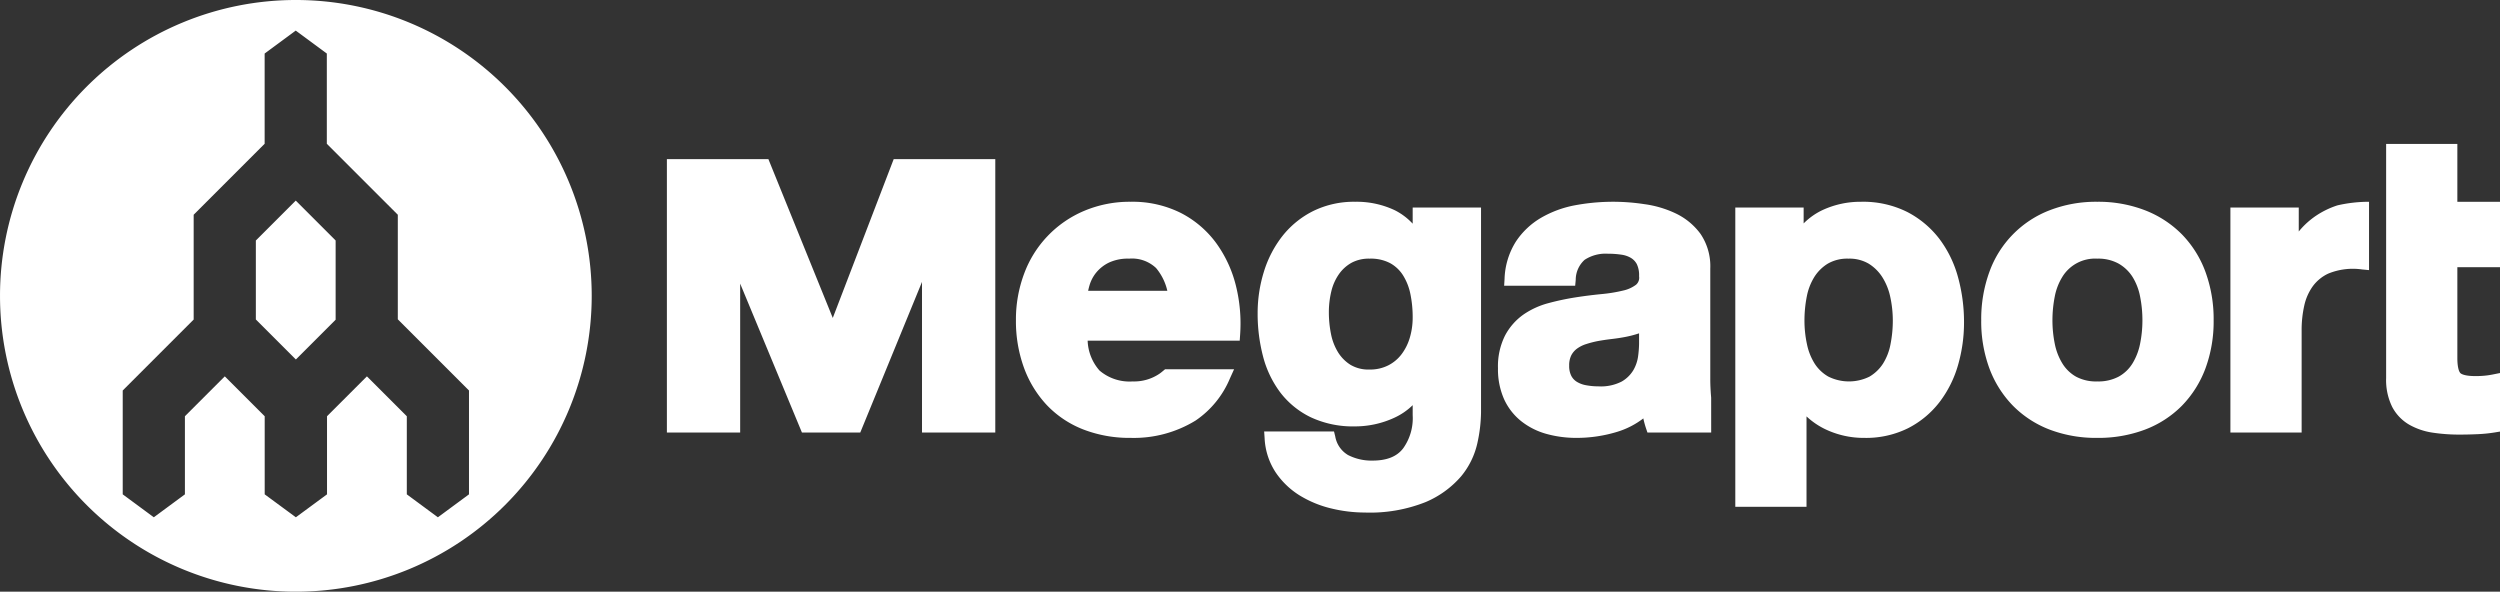
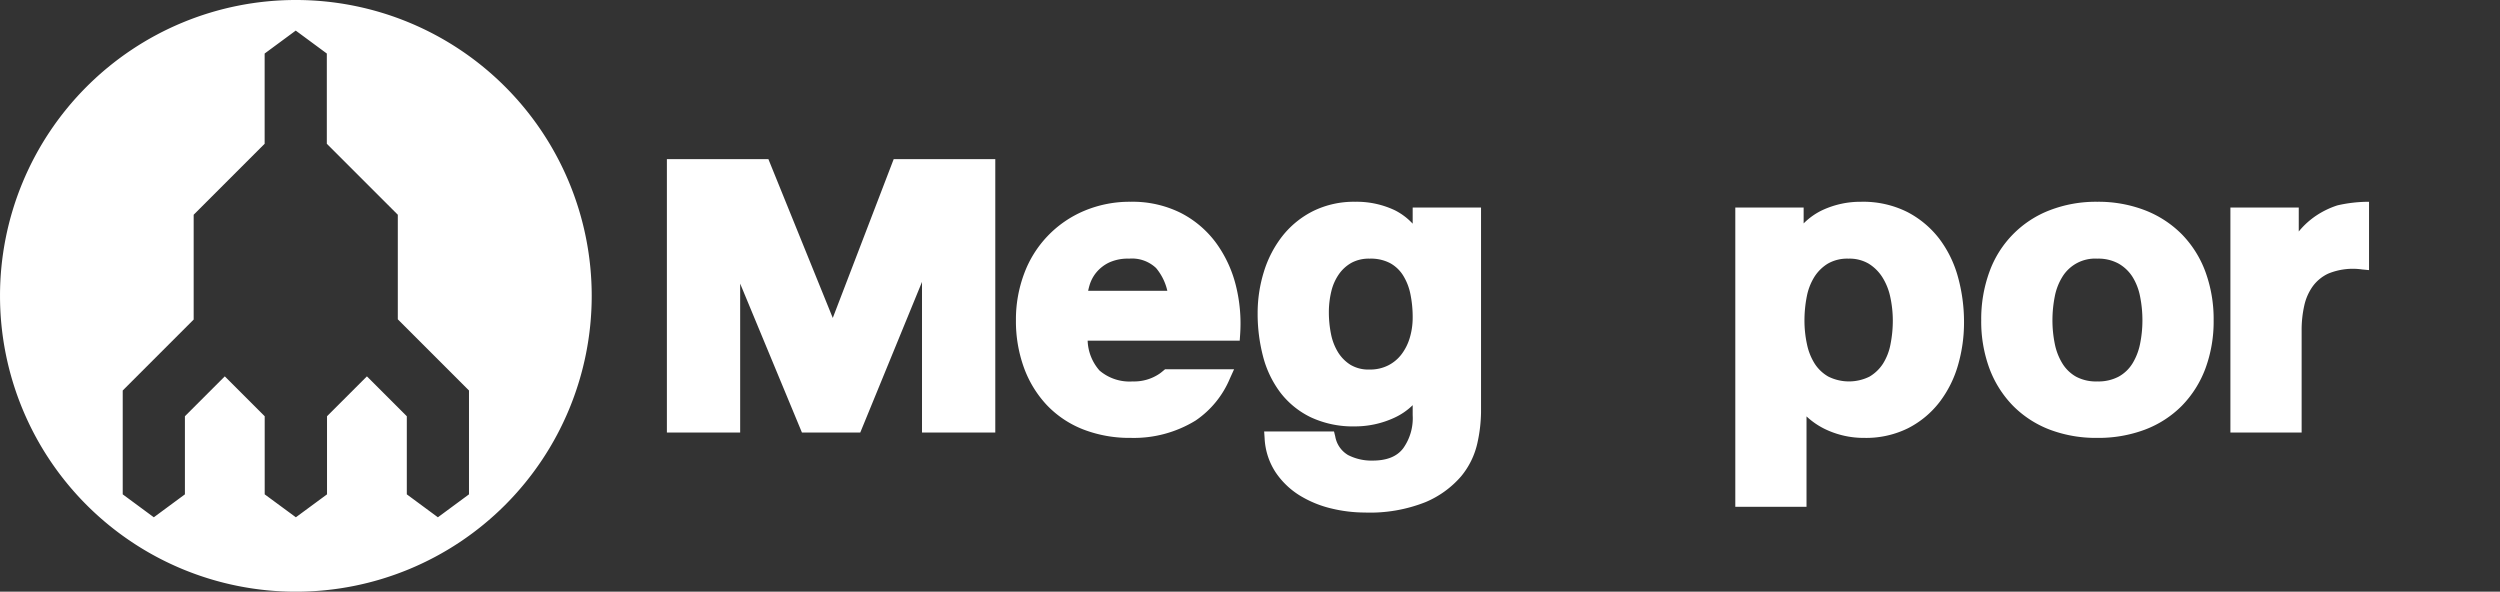
<svg xmlns="http://www.w3.org/2000/svg" id="Layer_1" data-name="Layer 1" viewBox="0 0 361.096 85.464">
  <rect x="0" y="0" width="361.096" height="85.464" fill="#333333" stroke="none" />
  <defs>
    <style>.cls-1{fill:#fff;}</style>
  </defs>
  <polygon class="cls-1" points="120.285 45.924 110.986 22.987 96.324 22.987 96.324 62.477 106.908 62.477 106.908 40.964 115.831 62.477 124.254 62.477 133.173 40.719 133.173 62.477 143.758 62.477 143.758 22.987 129.083 22.987 120.285 45.924" />
  <path class="cls-1" d="M202.651,39.767a8.096,8.096,0,0,1,1.06,2.683,16.568,16.568,0,0,1,.334,3.391,10.229,10.229,0,0,1-.406,2.906,7.437,7.437,0,0,1-1.183,2.396,5.569,5.569,0,0,1-1.935,1.628,5.788,5.788,0,0,1-2.707.604,5.058,5.058,0,0,1-2.755-.683,5.664,5.664,0,0,1-1.808-1.833,7.996,7.996,0,0,1-1.005-2.626,15.792,15.792,0,0,1-.307-3.104,12.779,12.779,0,0,1,.358-3.064,7.218,7.218,0,0,1,1.099-2.467,5.491,5.491,0,0,1,1.824-1.647,5.272,5.272,0,0,1,2.594-.592,6.012,6.012,0,0,1,2.974.649,5.141,5.141,0,0,1,1.863,1.759m1.394-7.458a9.063,9.063,0,0,0-2.587-1.944,12.876,12.876,0,0,0-5.717-1.221,13.328,13.328,0,0,0-6.08,1.345,13.168,13.168,0,0,0-4.429,3.602,15.919,15.919,0,0,0-2.679,5.162,20.127,20.127,0,0,0-.902,5.995,24.341,24.341,0,0,0,.772,6.193,14.834,14.834,0,0,0,2.5,5.246,12.223,12.223,0,0,0,4.423,3.592,14.356,14.356,0,0,0,6.335,1.309,13.533,13.533,0,0,0,5.694-1.24,9.363,9.363,0,0,0,2.671-1.826v1.437a7.489,7.489,0,0,1-1.377,4.802c-.909,1.189-2.36,1.767-4.44,1.767a7.42,7.42,0,0,1-3.527-.807,3.885,3.885,0,0,1-1.843-2.69l-.178-.71H182.593l.067,1a9.794,9.794,0,0,0,1.613,4.937,11.458,11.458,0,0,0,3.483,3.323,15.685,15.685,0,0,0,4.539,1.861,20.686,20.686,0,0,0,4.808.587,21.708,21.708,0,0,0,8.8-1.505,13.899,13.899,0,0,0,5.141-3.728,11.378,11.378,0,0,0,2.349-4.81,21.515,21.515,0,0,0,.524-4.401V29.976h-9.872Z" />
  <path class="cls-1" d="M273.394,46.314a17.589,17.589,0,0,1-.337,3.43,8.049,8.049,0,0,1-1.084,2.788,5.86,5.86,0,0,1-1.943,1.865,6.687,6.687,0,0,1-5.951-.005,5.7,5.7,0,0,1-1.965-1.862,8.428,8.428,0,0,1-1.115-2.798,16.12,16.12,0,0,1-.365-3.418,17.911,17.911,0,0,1,.337-3.489,8.32,8.32,0,0,1,1.09-2.824,6.01,6.01,0,0,1,1.949-1.923,5.604,5.604,0,0,1,2.975-.719,5.49,5.49,0,0,1,2.913.718,6.202,6.202,0,0,1,1.984,1.961,8.711,8.711,0,0,1,1.147,2.86,16.167,16.167,0,0,1,.365,3.416m6.717-11.824a13.834,13.834,0,0,0-4.636-3.875,14.245,14.245,0,0,0-6.654-1.471,13.006,13.006,0,0,0-5.616,1.217,9.604,9.604,0,0,0-2.69,1.909v-2.294h-9.871v43.225H260.93V60.142a10.783,10.783,0,0,0,2.717,1.856,12.874,12.874,0,0,0,5.647,1.25,13.648,13.648,0,0,0,6.326-1.409,13.447,13.447,0,0,0,4.519-3.756,16.077,16.077,0,0,0,2.674-5.345,22.092,22.092,0,0,0,.867-6.186,24.398,24.398,0,0,0-.863-6.502,16.271,16.271,0,0,0-2.706-5.56" />
  <path class="cls-1" d="M306.041,54.387a6.265,6.265,0,0,1-3.122.706,6.084,6.084,0,0,1-3.082-.701,5.487,5.487,0,0,1-1.955-1.904,8.626,8.626,0,0,1-1.094-2.835,17.009,17.009,0,0,1-.336-3.397,17.702,17.702,0,0,1,.336-3.432,8.361,8.361,0,0,1,1.088-2.822,5.532,5.532,0,0,1,5.043-2.643,6.069,6.069,0,0,1,3.107.727A5.781,5.781,0,0,1,308.022,40a8.364,8.364,0,0,1,1.088,2.825,17.501,17.501,0,0,1,.338,3.431,16.98,16.98,0,0,1-.338,3.397,8.682,8.682,0,0,1-1.091,2.833,5.442,5.442,0,0,1-1.978,1.901m9.098-20.549a15.268,15.268,0,0,0-5.33-3.471,18.731,18.731,0,0,0-6.89-1.223,18.48,18.48,0,0,0-6.861,1.224,14.939,14.939,0,0,0-8.709,8.893,19.869,19.869,0,0,0-1.184,6.995,19.599,19.599,0,0,0,1.185,6.966,15.412,15.412,0,0,0,3.409,5.392,14.993,14.993,0,0,0,5.307,3.444,18.884,18.884,0,0,0,6.853,1.19,19.114,19.114,0,0,0,6.884-1.189,14.963,14.963,0,0,0,5.337-3.445,15.409,15.409,0,0,0,3.408-5.392,19.574,19.574,0,0,0,1.186-6.966,19.855,19.855,0,0,0-1.185-6.995,15.362,15.362,0,0,0-3.41-5.423" />
-   <path class="cls-1" d="M361.096,38.597v-9.454h-6.16v-8.351h-10.287v33.816a8.777,8.777,0,0,0,.882,4.178,6.409,6.409,0,0,0,2.458,2.557,9.701,9.701,0,0,0,3.408,1.153,25.82,25.82,0,0,0,3.845.276c.844,0,1.705-.019,2.592-.059a21.045,21.045,0,0,0,2.479-.248l.783-.13v-8.456l-1.121.225a10.498,10.498,0,0,1-1.144.163c-.409.038-.835.055-1.278.055-1.618,0-2.08-.333-2.181-.435s-.436-.561-.436-2.181V38.597Z" />
  <path class="cls-1" d="M342.18,29.144a20.231,20.231,0,0,0-4.561.518,12.326,12.326,0,0,0-3.016,1.445,11.5,11.5,0,0,0-2.515,2.257c-.02.026-.04.048-.06.073v-3.461h-9.872v32.502h10.288V47.737a16.06,16.06,0,0,1,.389-3.637,7.561,7.561,0,0,1,1.235-2.77,5.832,5.832,0,0,1,2.228-1.814,9.349,9.349,0,0,1,4.858-.6l1.026.098v-9.87" />
  <path class="cls-1" d="M160.158,37.936a6.468,6.468,0,0,1,2.922-.578,5.055,5.055,0,0,1,3.898,1.354,7.815,7.815,0,0,1,1.629,3.289H157.17c.054-.26.122-.531.206-.818a5.29,5.29,0,0,1,.958-1.81,5.494,5.494,0,0,1,1.824-1.437m15.497-2.84a14.589,14.589,0,0,0-5.092-4.335,15.566,15.566,0,0,0-7.245-1.618,16.898,16.898,0,0,0-6.742,1.322,15.756,15.756,0,0,0-8.649,9.058,18.869,18.869,0,0,0-1.187,6.733,19.663,19.663,0,0,0,1.153,6.84,15.786,15.786,0,0,0,3.309,5.415,14.559,14.559,0,0,0,5.252,3.513,18.475,18.475,0,0,0,6.864,1.223,17.043,17.043,0,0,0,9.395-2.519,13.711,13.711,0,0,0,4.935-6.066l.599-1.323h-9.972l-.261.217c-.173.144-.345.289-.552.43a6.518,6.518,0,0,1-3.849,1.107,6.676,6.676,0,0,1-4.799-1.572,6.883,6.883,0,0,1-1.716-4.317h21.965l.059-.874a22.657,22.657,0,0,0-.619-7.107,17.699,17.699,0,0,0-2.848-6.127" />
-   <path class="cls-1" d="M236.744,48.145V49.69a15.11,15.11,0,0,1-.141,1.78,5.48,5.48,0,0,1-.685,1.997,4.668,4.668,0,0,1-1.687,1.644,6.568,6.568,0,0,1-3.362.694,9.642,9.642,0,0,1-1.784-.164,3.83,3.83,0,0,1-1.334-.496,2.224,2.224,0,0,1-.797-.861,3.081,3.081,0,0,1-.303-1.453,3.213,3.213,0,0,1,.303-1.51,2.85,2.85,0,0,1,.829-.965,4.582,4.582,0,0,1,1.33-.661,14.521,14.521,0,0,1,1.742-.444q.978-.174,1.96-.288,1.041-.121,1.995-.307a15.054,15.054,0,0,0,1.834-.476c.033-.011.067-.022.1-.035m10.286,6.583V38.79a8.299,8.299,0,0,0-1.425-5.028,9.516,9.516,0,0,0-3.545-2.925,15.347,15.347,0,0,0-4.607-1.358,29.968,29.968,0,0,0-10.055.188,15.43,15.43,0,0,0-4.824,1.799,11.043,11.043,0,0,0-3.622,3.428,10.714,10.714,0,0,0-1.636,5.38l-.06.993h10.26l.079-.849a3.898,3.898,0,0,1,1.289-2.892,5.515,5.515,0,0,1,3.347-.879,13.02,13.02,0,0,1,1.962.138,3.709,3.709,0,0,1,1.377.468,2.345,2.345,0,0,1,.849.896,3.707,3.707,0,0,1,.327,1.752,1.332,1.332,0,0,1-.429,1.217,4.798,4.798,0,0,1-1.886.851,21.542,21.542,0,0,1-3.119.509c-1.257.123-2.53.285-3.787.481a37.13,37.13,0,0,0-3.861.822,11.585,11.585,0,0,0-3.609,1.645,8.678,8.678,0,0,0-2.658,3.016,9.881,9.881,0,0,0-1.031,4.743,10.583,10.583,0,0,0,.887,4.485,8.646,8.646,0,0,0,2.489,3.181,10.294,10.294,0,0,0,3.645,1.827,16.038,16.038,0,0,0,4.343.569,20.029,20.029,0,0,0,5.841-.871,11.847,11.847,0,0,0,3.788-1.942,13.397,13.397,0,0,0,.38,1.403l.215.64h9.207l-.004-5.038c-.086-1.012-.127-1.873-.127-2.711" />
-   <polygon class="cls-1" points="36.954 34.737 36.954 46.143 42.734 51.922 48.478 46.178 48.478 34.737 42.716 28.974 36.954 34.737" />
  <path class="cls-1" d="M67.74,71.402l-4.492,3.314-4.489-3.314V60.122L52.997,54.36l-5.763,5.762v11.28l-4.5,3.314-4.502-3.314V60.122L32.47,54.36l-5.762,5.762v11.28l-4.491,3.314-4.491-3.314V56.403L27.973,46.156V31.017L38.225,20.765V7.732l4.491-3.313,4.49,3.313V20.766L57.459,31.017V46.121L67.74,56.403ZM42.733,0A42.732,42.732,0,1,0,85.466,42.732,42.733,42.733,0,0,0,42.733,0" />
</svg>